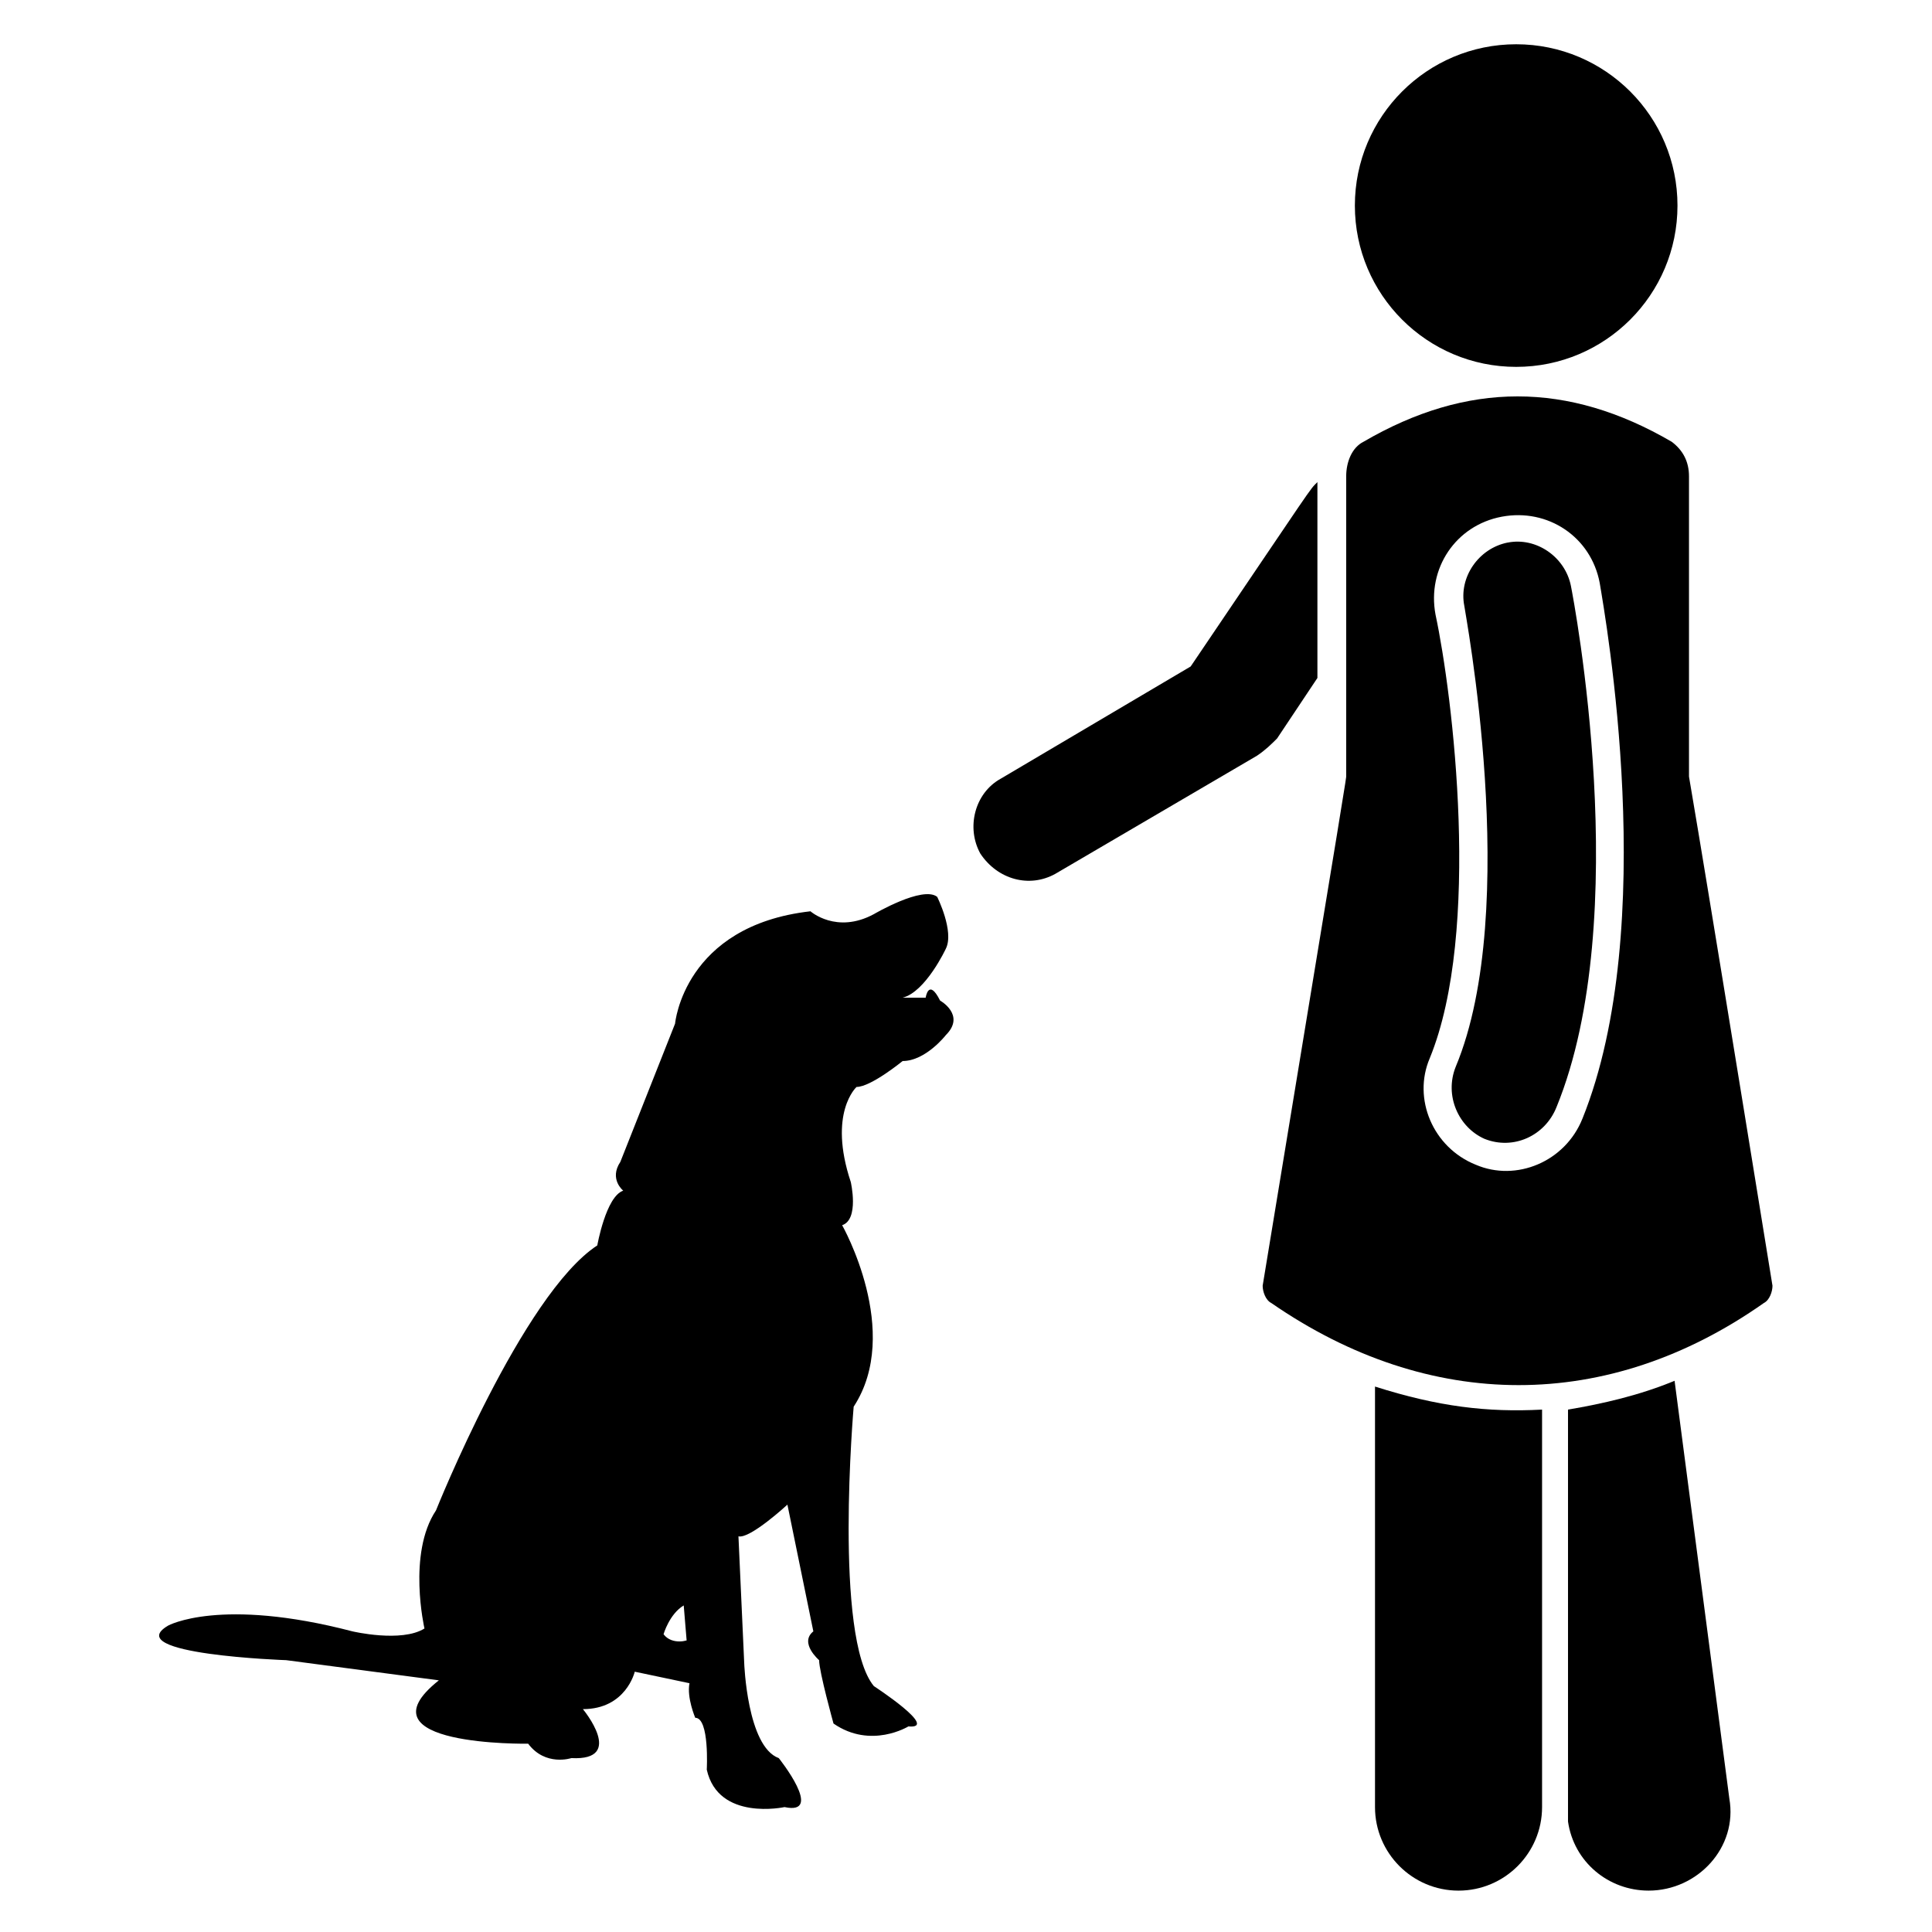
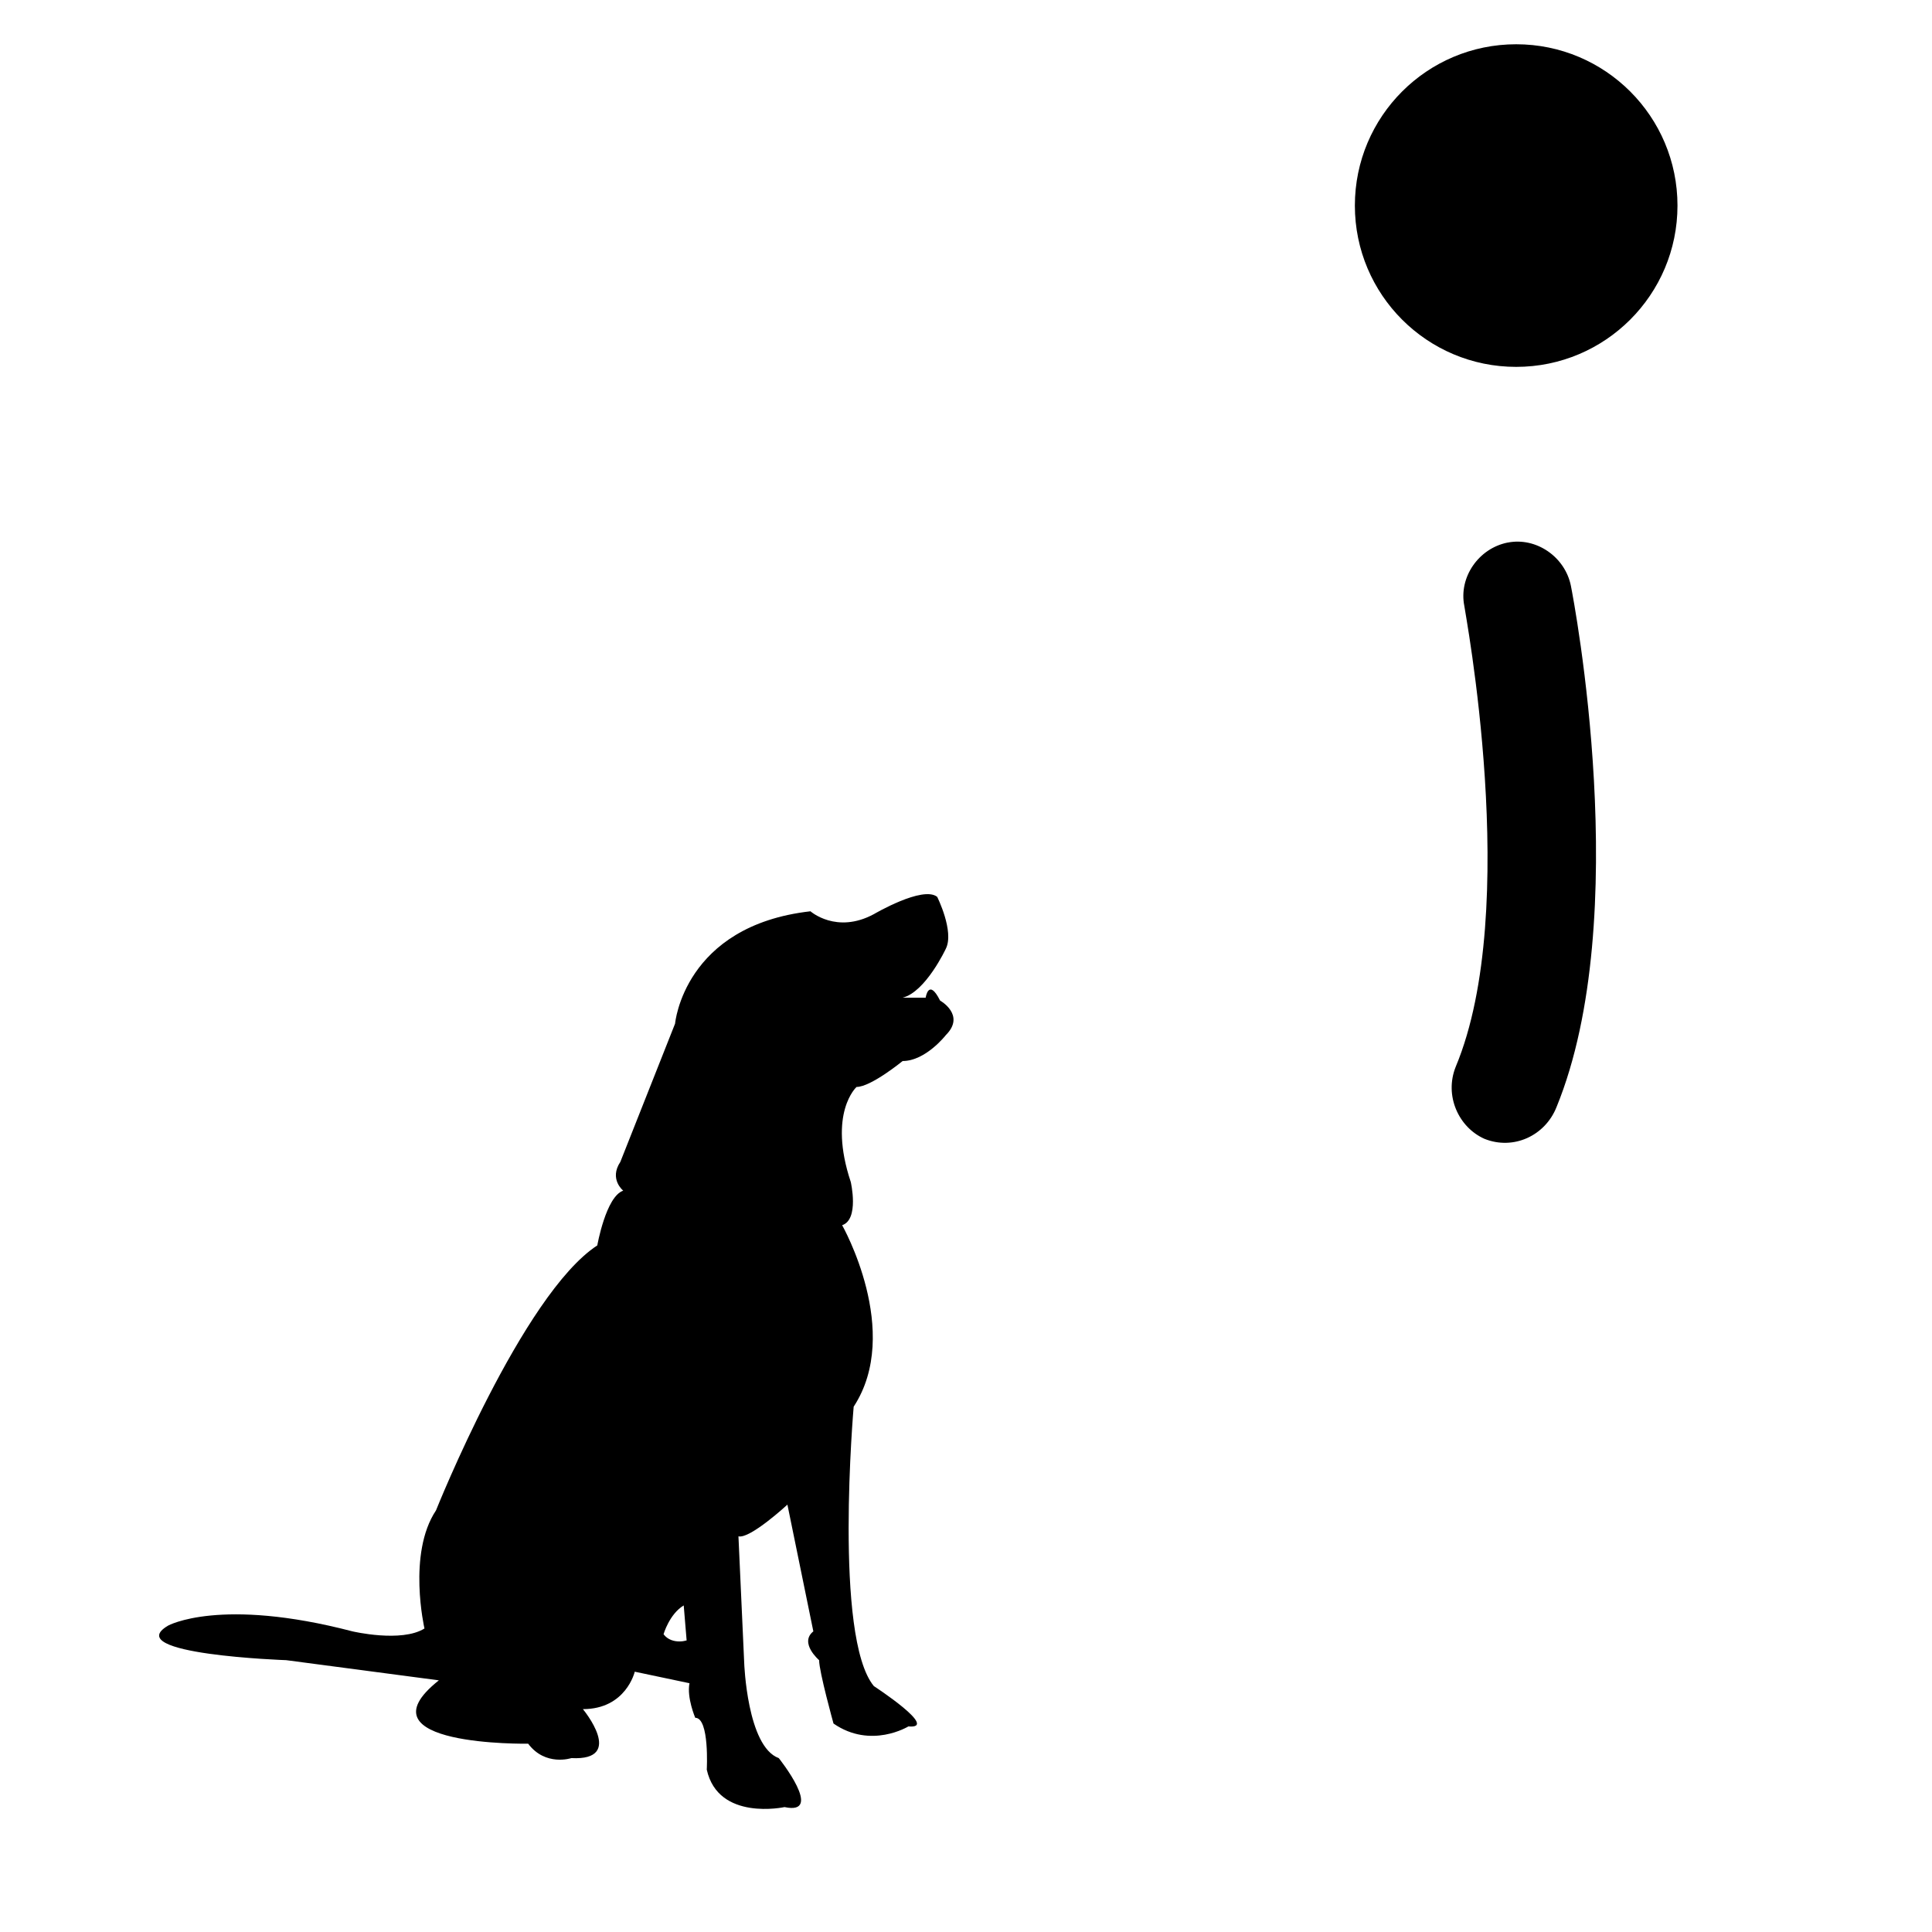
<svg xmlns="http://www.w3.org/2000/svg" fill="#000000" width="800px" height="800px" version="1.1" viewBox="144 144 512 512">
  <g>
-     <path d="m482.44 339.7 10.688-16.031v-51.906c-2.289 2.289 0-0.762-33.586 48.855l-50.383 29.77c-6.871 3.816-9.16 12.977-5.344 19.848 4.582 6.871 12.977 9.16 19.848 5.344l53.434-31.297c2.289-1.531 3.816-3.055 5.344-4.582z" />
-     <path d="m587.78 509.92c-9.16 3.816-19.082 6.106-28.242 7.633v109.16c1.527 10.688 10.688 18.32 21.375 18.32 12.977 0 23.664-11.449 21.375-24.426z" />
-     <path d="m508.39 511.45v111.45c0 12.215 9.922 22.137 22.137 22.137s22.137-9.922 22.137-22.137v-105.34c-14.504 0.762-27.48-0.766-44.273-6.106z" />
    <path d="m588.55 198.48c0 23.605-19.141 42.746-42.75 42.746s-42.746-19.141-42.746-42.746c0-23.609 19.137-42.75 42.746-42.75s42.75 19.141 42.75 42.75" />
-     <path d="m591.6 349.62v-79.387c0-3.816-1.527-6.871-4.582-9.16-27.48-16.031-54.199-16.031-81.68 0-3.055 1.527-4.582 5.344-4.582 9.16v79.387c0 0.762 0.762-3.816-22.137 135.11 0 1.527 0.762 3.816 2.289 4.582 41.984 29.008 89.312 29.008 130.53 0 1.527-0.762 2.289-3.055 2.289-4.582-22.891-141.22-22.129-134.35-22.129-135.11zm-28.242 90.84c-4.582 11.449-17.559 16.793-28.242 12.215-11.449-4.582-16.793-17.559-12.215-28.242 13.742-33.586 6.106-96.184 1.527-117.55-2.289-12.215 5.344-23.664 17.559-25.953s23.664 5.344 25.953 17.559c1.523 9.152 16.027 90.832-4.582 141.98z" />
    <path d="m393.13 409.16c-3.055-6.106-3.816-0.762-3.816-0.762h-6.106c6.106-1.527 11.449-12.977 11.449-12.977 2.289-4.582-2.289-13.742-2.289-13.742-3.816-3.055-16.793 4.582-16.793 4.582-9.922 5.344-16.793-0.762-16.793-0.762-33.586 3.816-35.879 29.77-35.879 29.77l-14.504 36.637c-3.055 4.582 0.762 7.633 0.762 7.633-4.582 1.527-6.871 14.504-6.871 14.504-19.848 12.977-42.746 70.227-42.746 70.227-7.633 11.449-3.055 31.297-3.055 31.297-6.106 3.816-19.082 0.762-19.082 0.762-35.113-9.16-48.855-1.527-48.855-1.527-12.977 7.633 31.297 9.16 31.297 9.16l40.457 5.344c-22.137 17.559 23.664 16.793 23.664 16.793 4.582 6.106 11.449 3.816 11.449 3.816 14.504 0.762 3.055-12.977 3.055-12.977 11.449 0 13.742-9.922 13.742-9.922l14.504 3.055c-0.762 3.816 1.527 9.16 1.527 9.16 3.816 0 3.055 13.742 3.055 13.742 3.055 13.742 20.609 9.922 20.609 9.922 10.688 2.289-1.527-12.977-1.527-12.977-8.398-3.055-9.16-25.191-9.16-25.191l-1.527-33.586c3.055 0.762 12.977-8.398 12.977-8.398l6.871 33.586c-3.816 3.055 1.527 7.633 1.527 7.633 0 3.055 3.816 16.793 3.816 16.793 9.922 6.871 19.848 0.762 19.848 0.762 8.398 0.762-9.16-10.688-9.16-10.688-10.688-12.977-5.344-74.043-5.344-74.043 12.977-19.848-3.055-48.09-3.055-48.09 4.582-1.527 2.289-11.449 2.289-11.449-6.106-18.32 1.527-25.191 1.527-25.191 3.816 0 12.215-6.871 12.215-6.871 6.106 0 11.449-6.871 11.449-6.871 5.344-5.336-1.527-9.152-1.527-9.152zm-73.281 167.93s1.527-5.344 5.344-7.633l0.762 9.16c0.766 0-3.816 1.527-6.106-1.527z" />
    <path d="m543.51 287.79c-7.633 1.527-12.977 9.16-11.449 16.793 0 0.762 15.266 80.152-2.289 122.14-3.055 7.633 0.762 16.031 7.633 19.082 7.633 3.055 16.031-0.762 19.082-8.398 20.609-50.383 4.582-134.35 3.816-138.16-1.527-7.633-9.16-12.977-16.793-11.449z" />
  </g>
</svg>